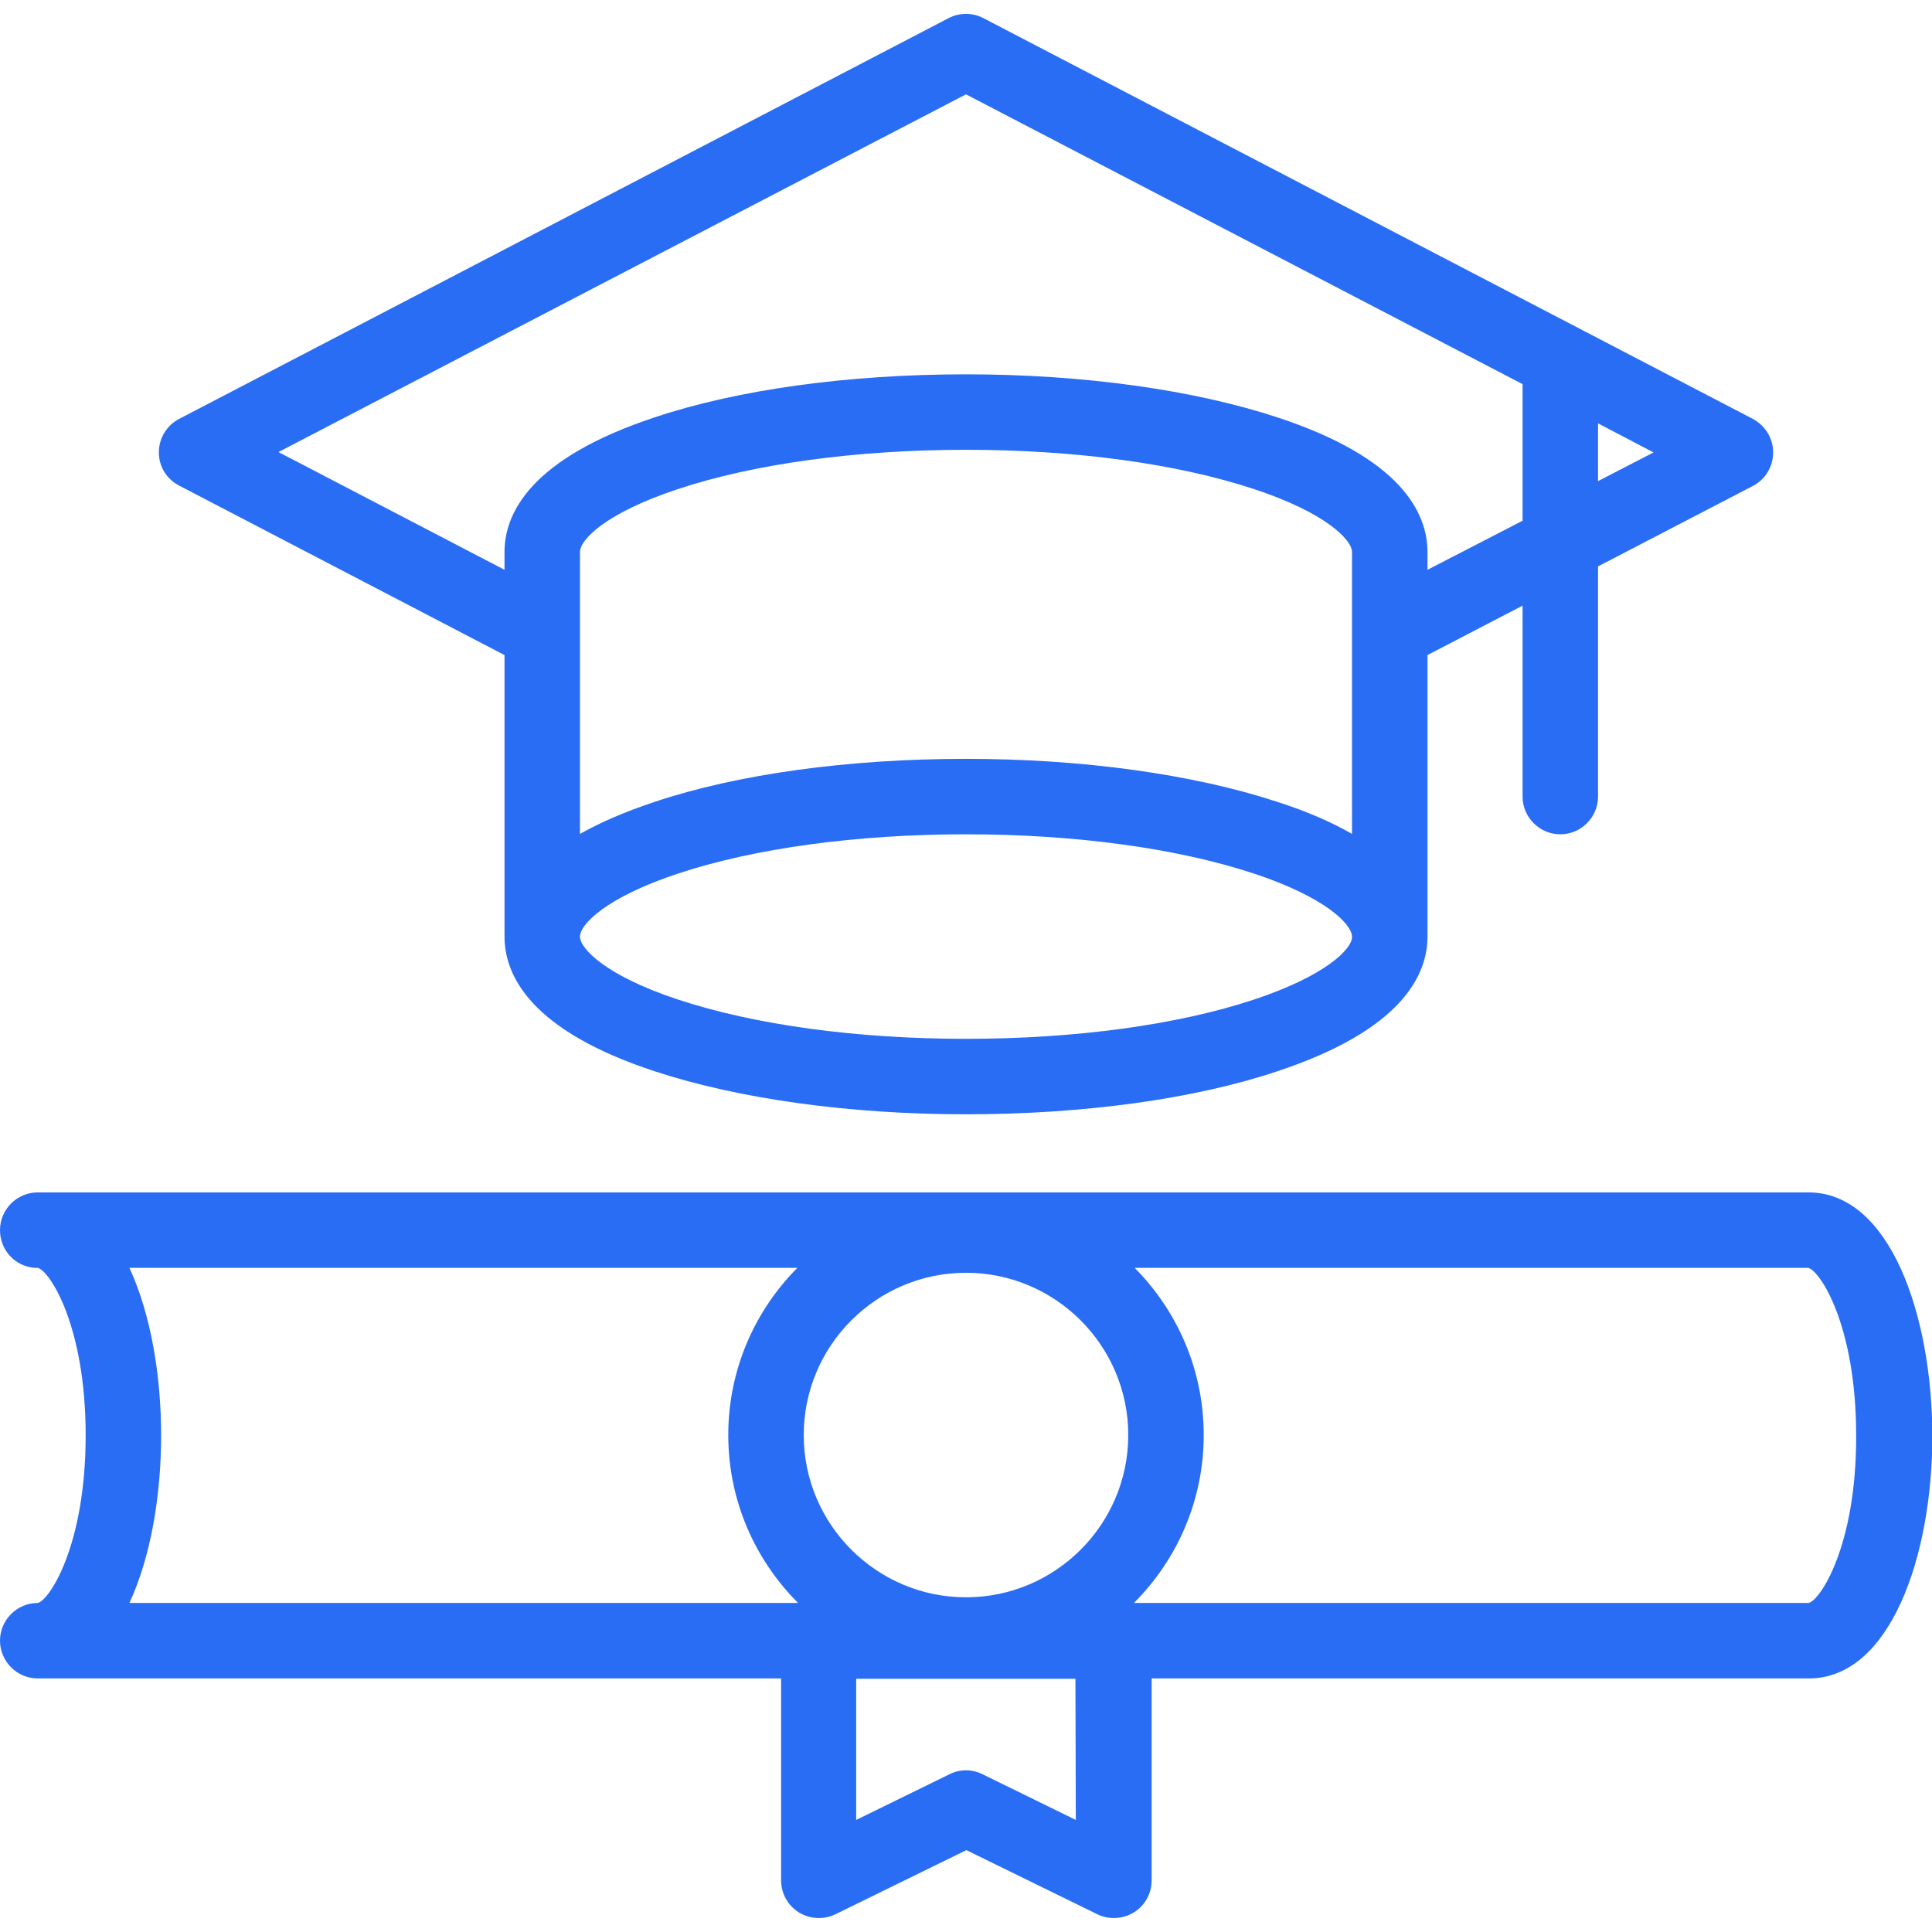
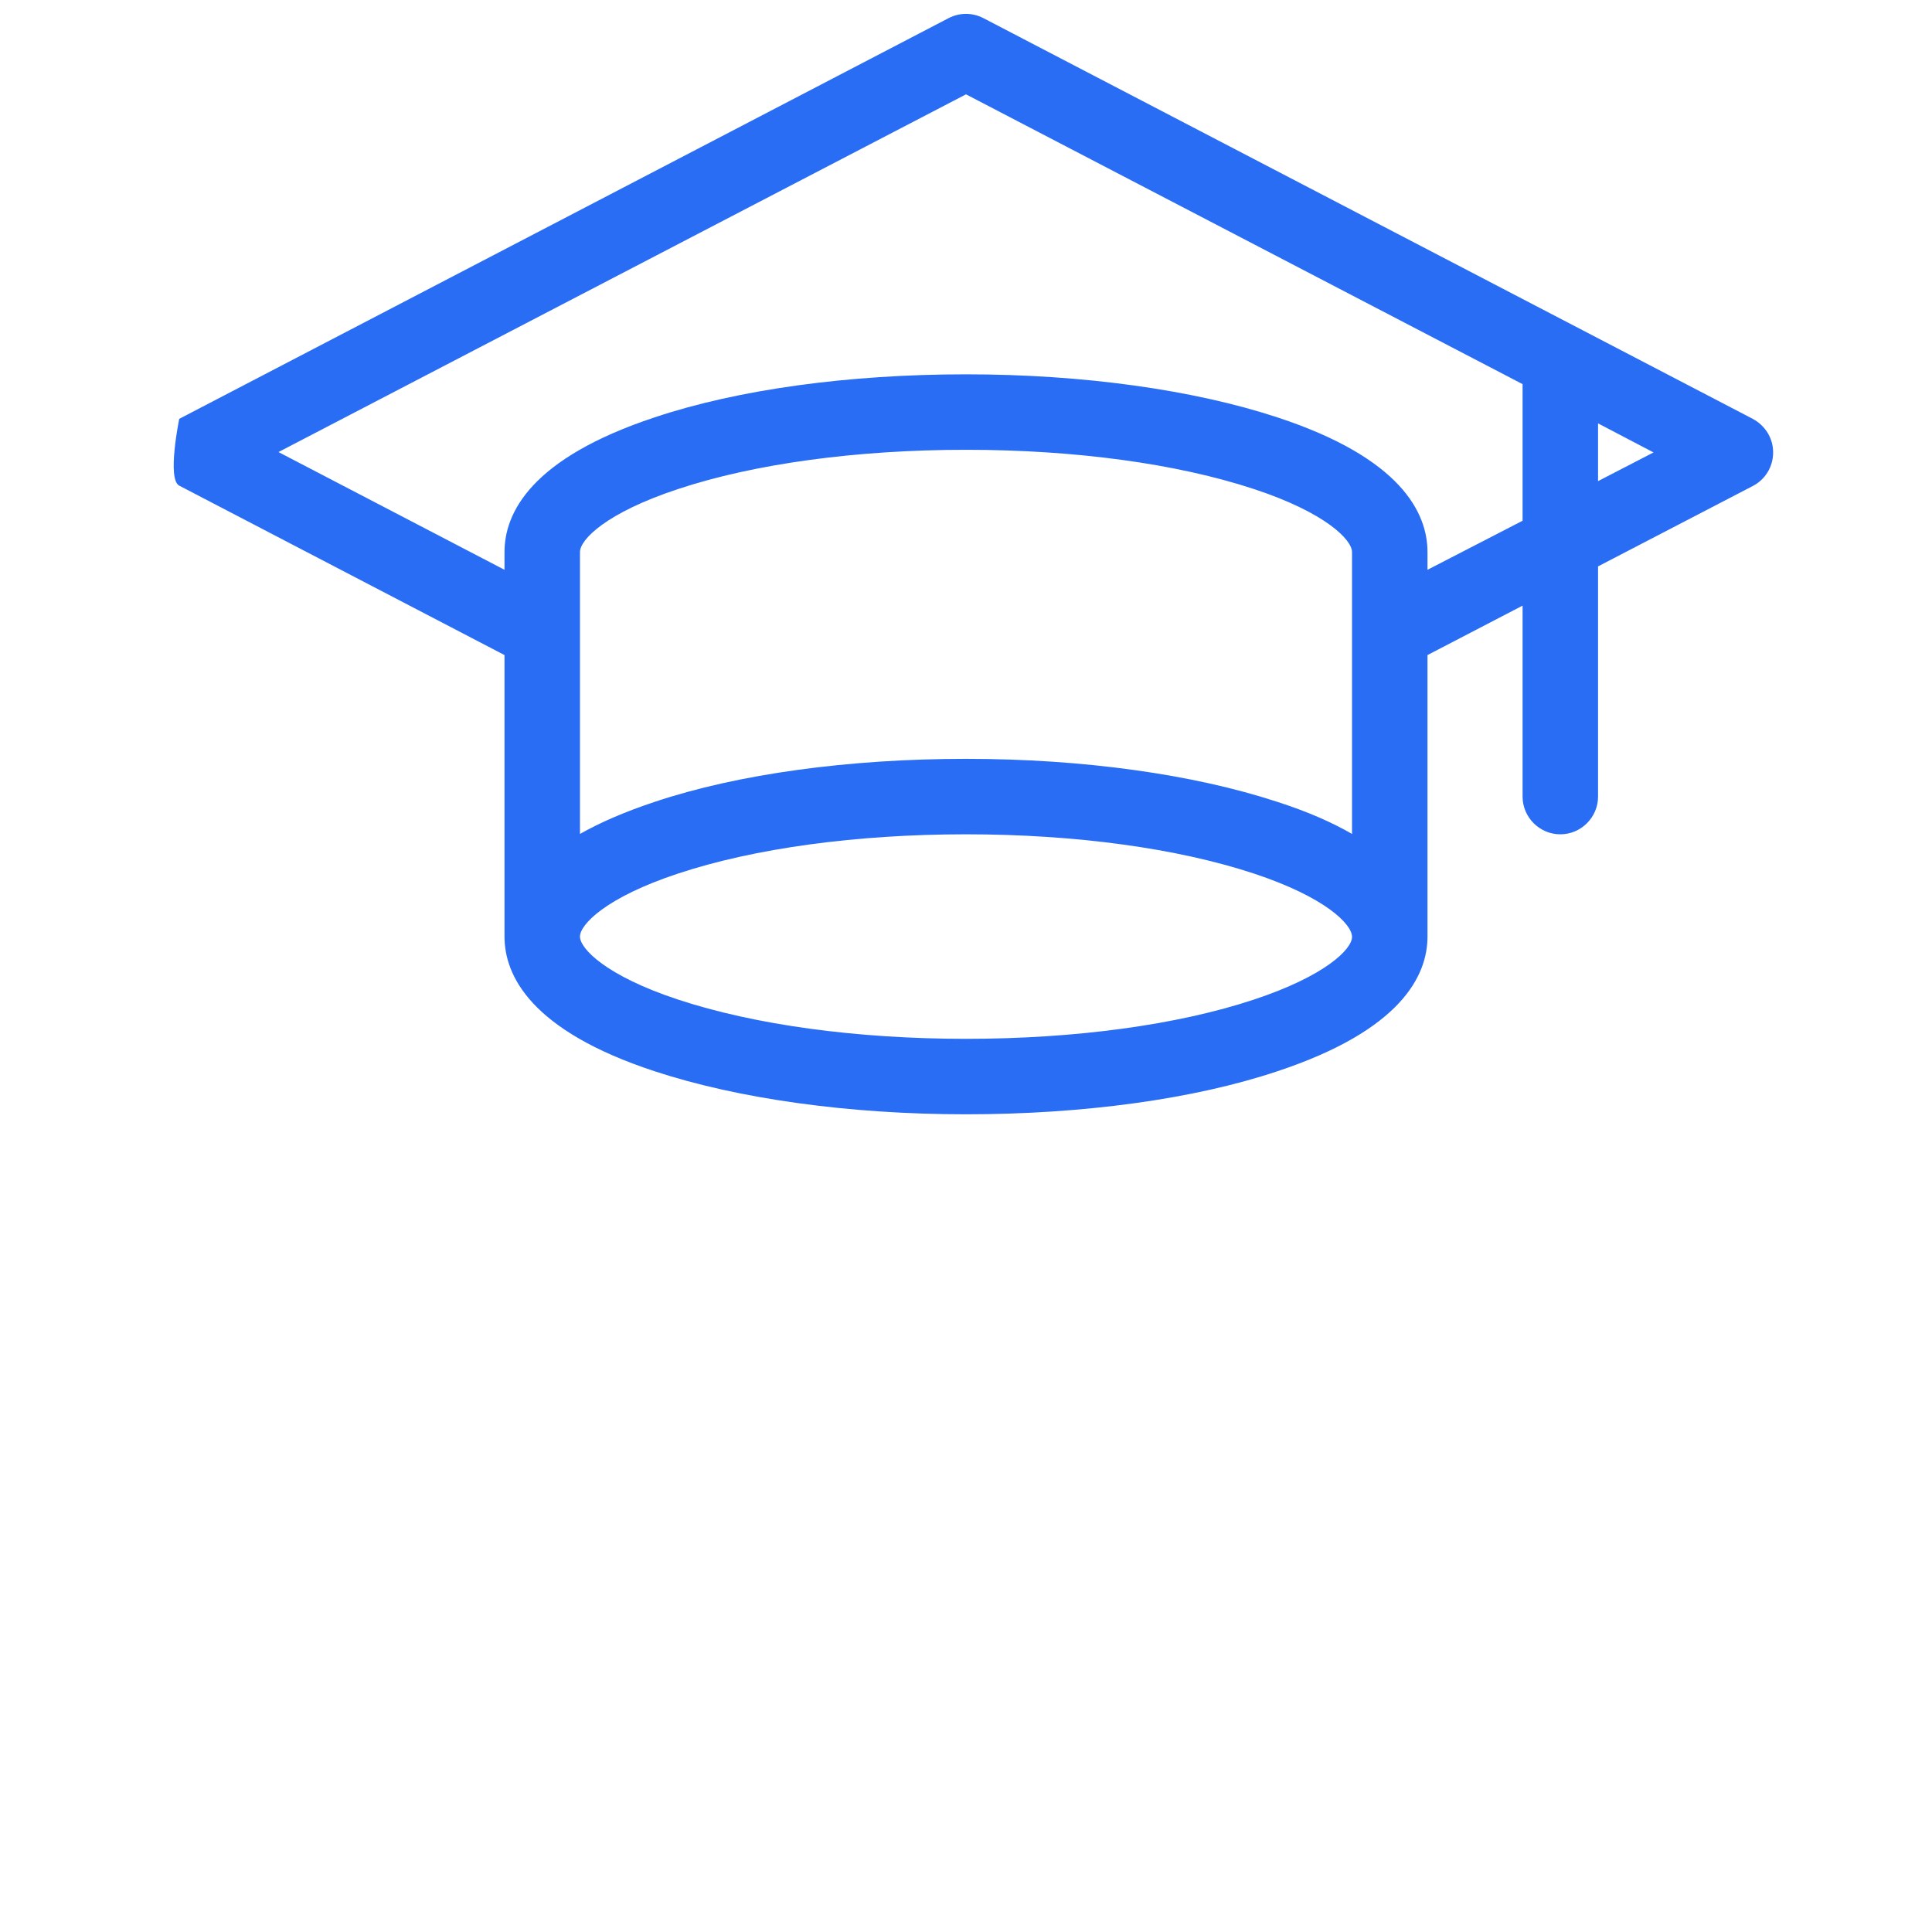
<svg xmlns="http://www.w3.org/2000/svg" version="1.1" id="Capa_1" x="0px" y="0px" viewBox="0 0 512 512" style="enable-background:new 0 0 512 512;" xml:space="preserve">
  <style type="text/css">
	.st0{fill:#2A6DF5;}
</style>
  <g>
-     <path class="st0" d="M47.5,128.7l86.2,44.9v74.6c0,10.3,6.9,24.9,39.8,35.7c22.2,7.3,51.5,11.4,82.5,11.4s60.4-4,82.5-11.4   c32.9-10.9,39.8-25.4,39.8-35.7c0-0.1,0-0.1,0-0.2v-74.4l25.2-13.1v50.6c0,5.5,4.5,10,10,10s10-4.5,10-10v-61l41-21.3   c3.3-1.7,5.4-5.1,5.4-8.9s-2.1-7.1-5.4-8.9L260.6,4.8c-2.9-1.5-6.3-1.5-9.2,0L47.5,111c-3.3,1.7-5.4,5.1-5.4,8.9   S44.2,127,47.5,128.7z M358.3,221c-5.2-3-11.7-5.9-19.8-8.5c-22.2-7.3-51.5-11.4-82.5-11.4s-60.4,4-82.5,11.4   c-8.1,2.7-14.5,5.5-19.8,8.5v-74.7c0-3.3,6.9-10.4,26-16.7c20.2-6.7,47.3-10.4,76.3-10.4s56,3.7,76.3,10.4   c19.1,6.3,26,13.5,26,16.7V221L358.3,221z M332.3,264.9c-20.2,6.7-47.3,10.4-76.3,10.4s-56-3.7-76.3-10.4   c-19.1-6.3-26-13.5-26-16.7s6.9-10.4,26-16.7c20.2-6.7,47.3-10.4,76.3-10.4s56,3.7,76.3,10.4c19,6.3,25.9,13.4,26,16.7v0.1l0,0   C358.3,251.5,351.3,258.6,332.3,264.9L332.3,264.9z M423.5,127.5v-15.3l14.7,7.7L423.5,127.5z M256,25l147.5,76.8V138l-25.2,13   v-4.7c0-10.3-6.9-24.9-39.8-35.7c-22.2-7.3-51.5-11.4-82.5-11.4s-60.4,4-82.5,11.4c-32.9,10.9-39.8,25.4-39.8,35.7v4.7l-59.9-31.2   L256,25z" />
-     <path class="st0" d="M479.3,316H10c-5.5,0-10,4.5-10,10c0,5.3,4,9.6,9.2,10c0.3,0,0.5,0,0.8,0c3.1,0.7,12.7,15.2,12.7,44.4   c0,29.3-9.7,43.8-12.7,44.4c-5.5,0-10,4.5-10,10s4.5,10,10,10h197v53.5c0,3.5,1.8,6.7,4.7,8.5s6.6,2,9.7,0.5l34.7-17l34.7,17   c1.4,0.7,2.9,1,4.4,1c1.8,0,3.7-0.5,5.3-1.5c2.9-1.8,4.7-5,4.7-8.5v-53.5h174.2c21.5,0,32.7-32.4,32.7-64.4   C512,348.4,500.8,316,479.3,316L479.3,316z M256,423.3c-23.7,0-43-19.3-43-43s19.3-43,43-43s43,19.3,43,43S279.7,423.3,256,423.3z    M34.3,336h177C200,347.4,193,363,193,380.3c0,17.4,7.1,33.1,18.5,44.5H34.3c5.6-12.1,8.4-28.3,8.4-44.4   C42.7,364.3,39.9,348.1,34.3,336L34.3,336z M285.1,482.3l-24.7-12.1c-2.8-1.4-6-1.4-8.8,0l-24.7,12.1v-37.4H285L285.1,482.3   L285.1,482.3z M479.3,424.8H300.5c11.4-11.4,18.5-27.1,18.5-44.5c0-17.3-7-32.9-18.3-44.3h178.5c3.1,0.7,12.7,15.2,12.7,44.4   C492,409.7,482.3,424.2,479.3,424.8L479.3,424.8z" />
+     <path class="st0" d="M47.5,128.7l86.2,44.9v74.6c0,10.3,6.9,24.9,39.8,35.7c22.2,7.3,51.5,11.4,82.5,11.4s60.4-4,82.5-11.4   c32.9-10.9,39.8-25.4,39.8-35.7c0-0.1,0-0.1,0-0.2v-74.4l25.2-13.1v50.6c0,5.5,4.5,10,10,10s10-4.5,10-10v-61l41-21.3   c3.3-1.7,5.4-5.1,5.4-8.9s-2.1-7.1-5.4-8.9L260.6,4.8c-2.9-1.5-6.3-1.5-9.2,0L47.5,111S44.2,127,47.5,128.7z M358.3,221c-5.2-3-11.7-5.9-19.8-8.5c-22.2-7.3-51.5-11.4-82.5-11.4s-60.4,4-82.5,11.4   c-8.1,2.7-14.5,5.5-19.8,8.5v-74.7c0-3.3,6.9-10.4,26-16.7c20.2-6.7,47.3-10.4,76.3-10.4s56,3.7,76.3,10.4   c19.1,6.3,26,13.5,26,16.7V221L358.3,221z M332.3,264.9c-20.2,6.7-47.3,10.4-76.3,10.4s-56-3.7-76.3-10.4   c-19.1-6.3-26-13.5-26-16.7s6.9-10.4,26-16.7c20.2-6.7,47.3-10.4,76.3-10.4s56,3.7,76.3,10.4c19,6.3,25.9,13.4,26,16.7v0.1l0,0   C358.3,251.5,351.3,258.6,332.3,264.9L332.3,264.9z M423.5,127.5v-15.3l14.7,7.7L423.5,127.5z M256,25l147.5,76.8V138l-25.2,13   v-4.7c0-10.3-6.9-24.9-39.8-35.7c-22.2-7.3-51.5-11.4-82.5-11.4s-60.4,4-82.5,11.4c-32.9,10.9-39.8,25.4-39.8,35.7v4.7l-59.9-31.2   L256,25z" />
  </g>
</svg>